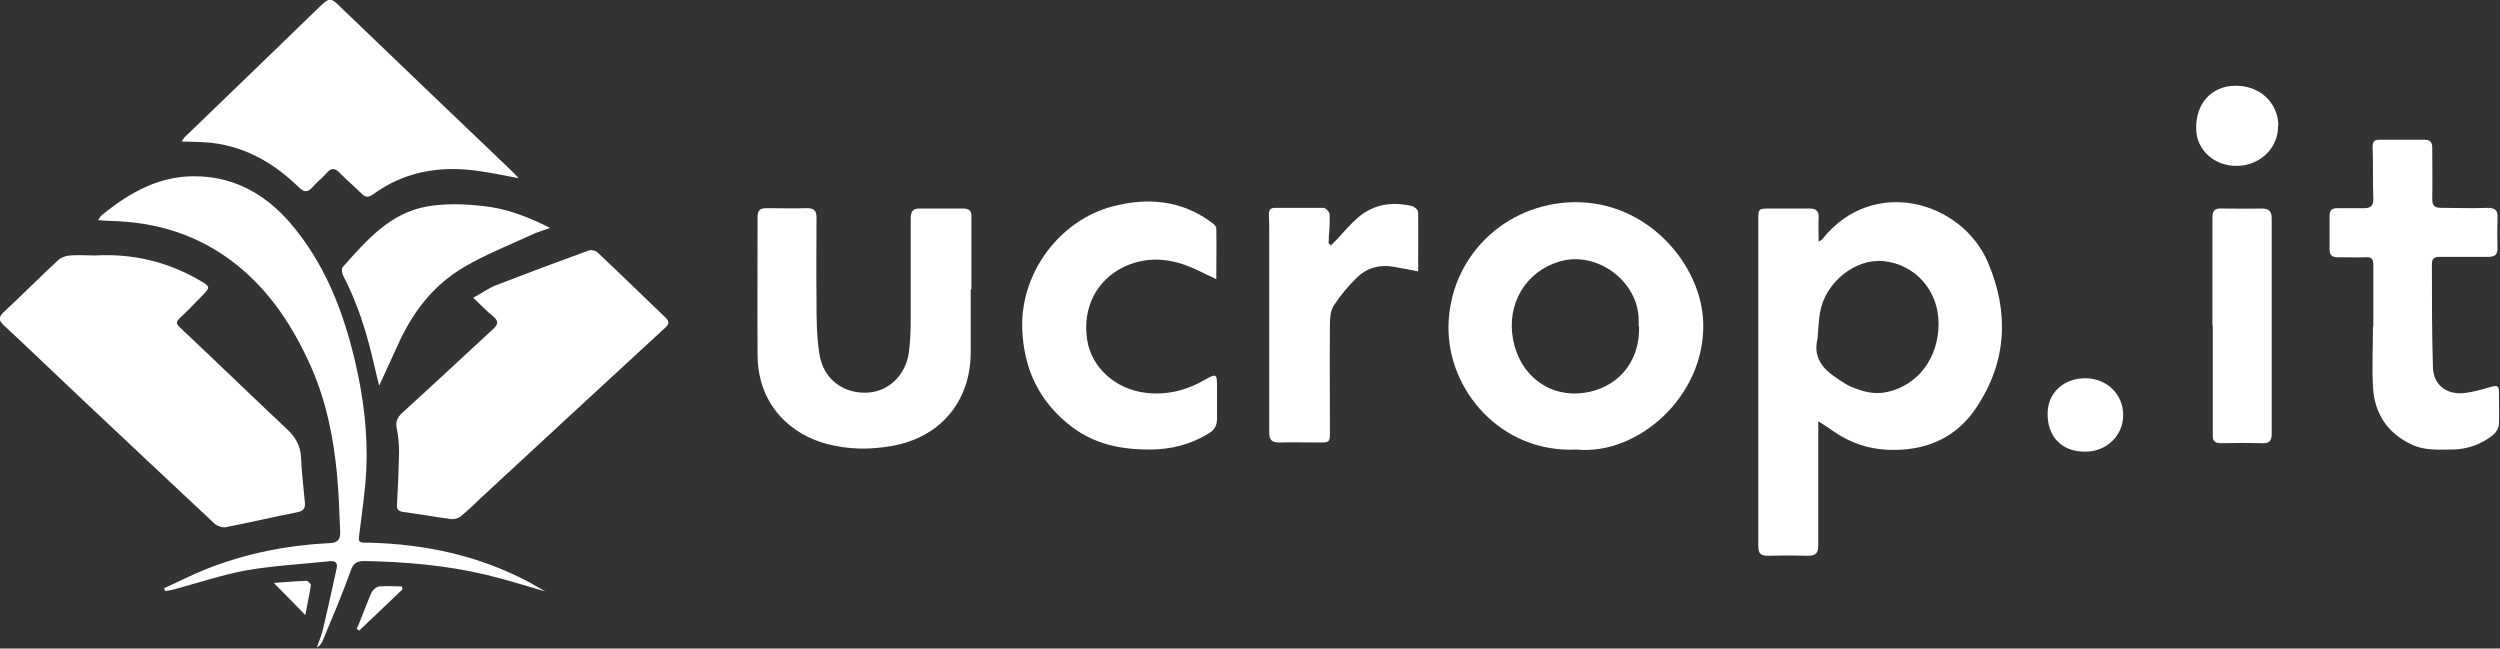
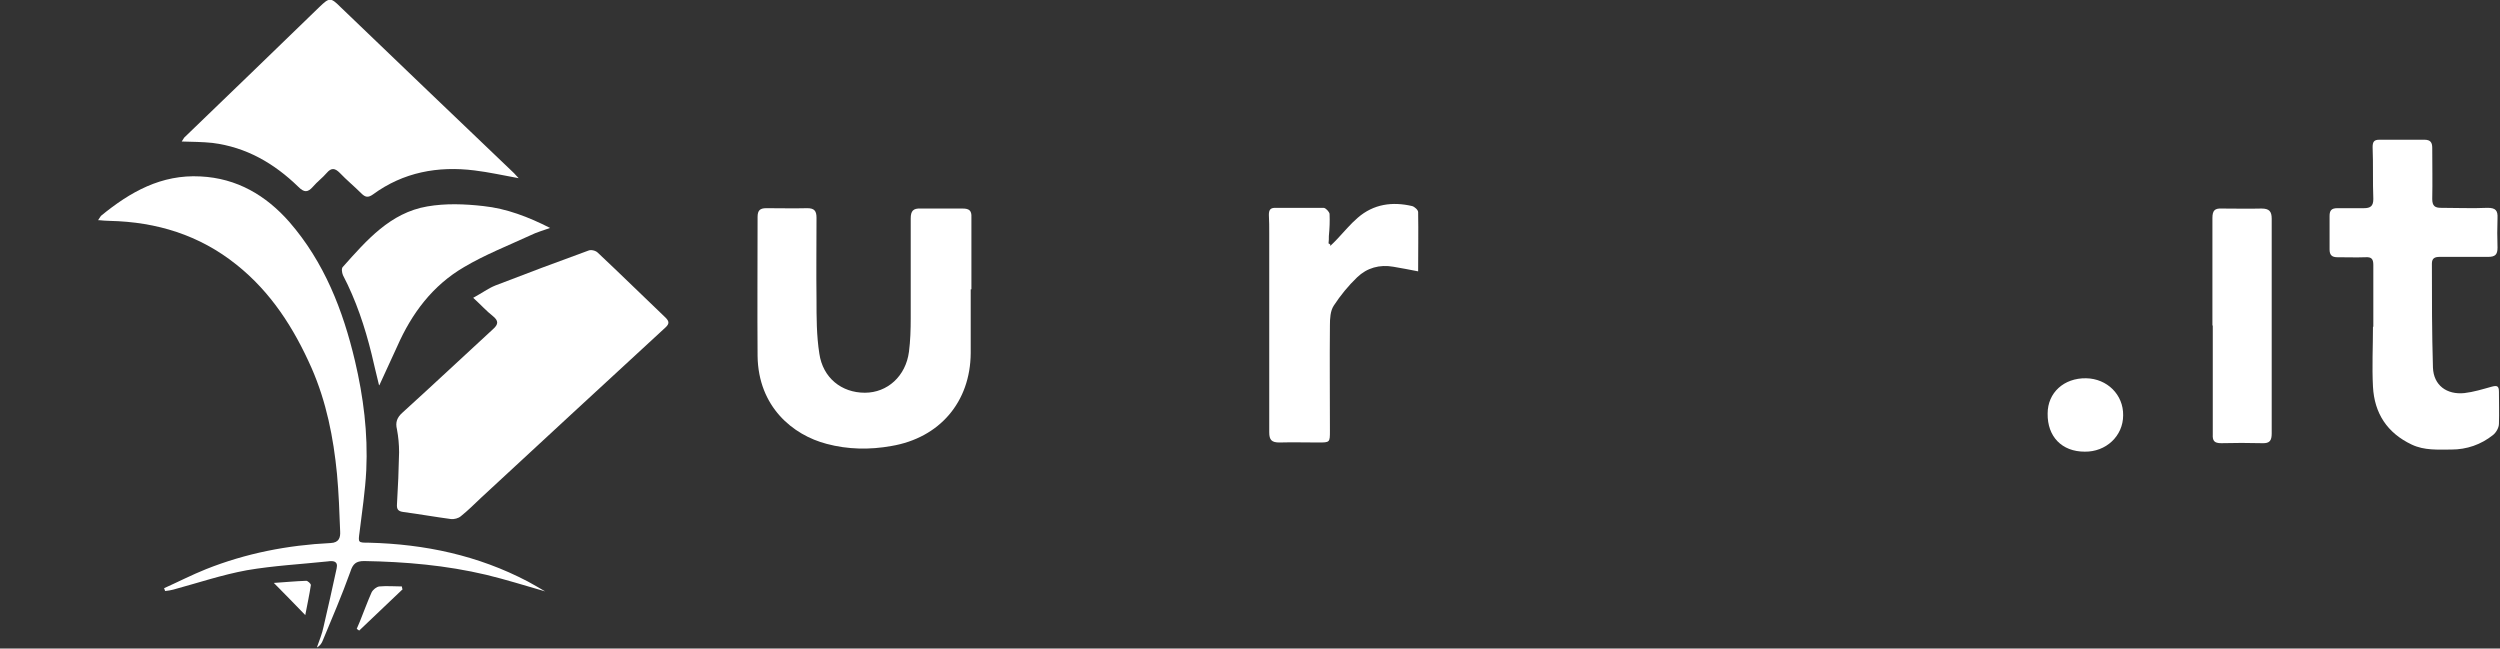
<svg xmlns="http://www.w3.org/2000/svg" id="Capa_2" data-name="Capa 2" viewBox="0 0 70.85 18.38">
  <rect x="0" y="0" width="70.85" height="18.38" fill="#333333" stroke="none" />
  <defs>
    <style>      .cls-1 {        fill: #fff;      }    </style>
  </defs>
  <g id="Capa_1-2" data-name="Capa 1">
    <g>
-       <path class="cls-1" d="m51.53,11.94c0,.26,0,.45,0,.65,0,.95,0,1.9,0,2.86,0,.21-.06.3-.28.3-.39-.01-.78-.01-1.16,0-.22,0-.26-.09-.26-.29,0-1.72,0-3.45,0-5.17,0-1.35,0-2.71,0-4.06,0-.31,0-.32.32-.32.38,0,.76,0,1.14,0,.19,0,.26.08.25.26-.01.21,0,.43,0,.68.06-.04.1-.06.12-.09,1.43-1.78,3.94-1.06,4.68.68.6,1.41.54,2.81-.33,4.11-.53.8-1.32,1.19-2.3,1.2-.68.01-1.27-.18-1.81-.57-.1-.07-.21-.14-.37-.24Zm-.02-2.35c-.16.65.27.96.73,1.25.07.04.14.09.22.12.33.14.66.23,1.02.15.87-.19,1.46-.96,1.46-1.94,0-.93-.66-1.68-1.56-1.77-.8-.08-1.65.6-1.8,1.45-.04.24-.05.49-.07.74Z" />
-       <path class="cls-1" d="m2.69,7.24c1.08-.06,2.08.18,3.01.73.25.15.26.17.06.38-.22.22-.43.45-.66.66-.11.1-.12.16,0,.27,1.01.95,2.01,1.92,3.02,2.87.24.22.39.46.41.8.02.43.07.86.11,1.29.02.17-.05.25-.23.28-.67.13-1.34.29-2.01.42-.1.02-.24-.03-.32-.1-1.32-1.23-2.63-2.47-3.95-3.71-.67-.63-1.34-1.28-2.02-1.91-.15-.14-.16-.23,0-.38.52-.48,1.01-.98,1.53-1.46.08-.08.22-.13.34-.14.23-.02.47,0,.71,0Z" />
      <path class="cls-1" d="m13.41,8.44c.24-.13.43-.27.63-.35.88-.34,1.76-.67,2.64-.99.07-.03.2,0,.26.06.65.61,1.28,1.23,1.92,1.84.1.1.12.17,0,.28-1.75,1.61-3.49,3.22-5.23,4.83-.19.18-.37.36-.57.52-.07.06-.19.09-.28.08-.45-.06-.9-.14-1.35-.2-.15-.02-.19-.08-.18-.22.03-.49.05-.98.06-1.47,0-.22-.02-.44-.06-.65-.05-.2,0-.34.16-.48.86-.78,1.7-1.57,2.56-2.36.16-.14.16-.24,0-.37-.18-.14-.34-.32-.56-.52Z" />
-       <path class="cls-1" d="m44.67,12.74c-2.12.1-3.64-1.67-3.62-3.48.02-1.96,1.59-3.5,3.56-3.53,2.09-.03,3.62,1.78,3.66,3.43.05,2.09-1.87,3.75-3.59,3.58Zm1.77-3.49c0-.07,0-.14,0-.2-.02-1.09-1.19-1.95-2.24-1.64-.96.28-1.51,1.2-1.32,2.21.19,1.02,1.03,1.66,2.03,1.51.84-.12,1.57-.78,1.54-1.88Z" />
      <path class="cls-1" d="m27.51,8.2c0,.6,0,1.21,0,1.81-.01,1.38-.88,2.4-2.25,2.63-.61.11-1.23.1-1.83-.06-.96-.25-1.94-1.05-1.96-2.49-.01-1.31,0-2.63,0-3.94,0-.19.07-.25.25-.25.39,0,.78.01,1.16,0,.2,0,.26.08.26.27,0,.77-.01,1.54,0,2.31,0,.51,0,1.03.08,1.54.1.69.63,1.11,1.29,1.11.64,0,1.16-.47,1.25-1.16.04-.31.05-.63.05-.95,0-.94,0-1.89,0-2.83,0-.21.07-.29.28-.28.4,0,.79,0,1.19,0,.19,0,.26.06.25.25,0,.68,0,1.36,0,2.04h0Z" />
      <path class="cls-1" d="m14.7,5.05c-.44-.08-.84-.17-1.25-.22-1.04-.13-2.02.05-2.88.68-.14.1-.22.08-.33-.03-.2-.2-.42-.38-.61-.58-.14-.14-.24-.15-.37,0-.12.14-.27.25-.39.39-.15.17-.25.17-.42,0-.68-.66-1.47-1.12-2.43-1.24-.28-.03-.56-.03-.87-.04.03-.05.05-.08.07-.11,1.28-1.23,2.55-2.46,3.83-3.7.28-.27.32-.28.59-.01,1.64,1.57,3.28,3.15,4.93,4.72.03.03.06.07.12.13Z" />
      <path class="cls-1" d="m2.78,6.24c.05-.07.06-.1.09-.13.82-.67,1.7-1.17,2.81-1.11,1.04.05,1.86.54,2.52,1.29.99,1.14,1.52,2.5,1.86,3.94.24,1.02.37,2.05.32,3.1-.03.59-.12,1.17-.19,1.75-.04.3-.05.3.27.3,1.58.04,3.09.36,4.5,1.1.15.08.3.17.49.28-.59-.17-1.13-.34-1.67-.47-1.14-.27-2.29-.37-3.46-.39-.23,0-.32.08-.39.3-.24.67-.52,1.32-.79,1.97-.03.07-.08.14-.16.18.07-.2.15-.39.19-.59.13-.55.25-1.1.37-1.65.05-.22-.11-.22-.25-.2-.76.08-1.53.12-2.29.25-.71.13-1.39.36-2.09.55-.07.02-.15.03-.23.04-.01-.03-.02-.06-.03-.08.4-.18.79-.38,1.19-.54,1.13-.45,2.31-.68,3.53-.74.24-.01.28-.16.27-.33-.02-.54-.04-1.09-.09-1.63-.1-1.03-.3-2.04-.72-3-.5-1.13-1.15-2.15-2.13-2.93-1.05-.84-2.26-1.21-3.59-1.24-.09,0-.19-.01-.31-.02Z" />
      <path class="cls-1" d="m67.26,9.26c0-.58,0-1.16,0-1.75,0-.17-.05-.23-.22-.22-.27.01-.53,0-.8,0-.15,0-.22-.06-.22-.22,0-.32,0-.64,0-.95,0-.16.06-.22.22-.22.25,0,.5,0,.75,0,.19,0,.27-.06.27-.26-.02-.49,0-.98-.02-1.47,0-.15.04-.21.19-.21.43,0,.85,0,1.28,0,.17,0,.22.08.22.23,0,.48.01.97,0,1.45,0,.2.08.25.25.25.44,0,.88.02,1.32,0,.23,0,.29.08.28.29-.01.28-.01.56,0,.84,0,.2-.07.26-.27.26-.46,0-.91,0-1.37,0-.14,0-.22.04-.22.19,0,.98,0,1.96.03,2.95.02.5.39.77.89.72.26-.03.52-.11.77-.18.15-.04.21-.03.21.14,0,.3.01.61,0,.91,0,.11-.08.25-.17.32-.34.27-.74.41-1.18.41-.38,0-.76.03-1.12-.14-.7-.33-1.06-.89-1.1-1.64-.03-.57,0-1.13,0-1.7h0Z" />
-       <path class="cls-1" d="m34.49,7.92c-.22-.1-.4-.19-.59-.28-.66-.31-1.34-.4-2.02-.09-.8.37-1.21,1.17-1.07,2.08.12.78.79,1.39,1.64,1.5.62.08,1.19-.07,1.72-.38.3-.17.32-.15.32.19,0,.31,0,.62,0,.93,0,.19-.07.31-.23.41-.52.32-1.08.46-1.69.46-.8,0-1.54-.15-2.19-.64-.92-.7-1.37-1.63-1.41-2.79-.05-1.59,1.07-3.07,2.56-3.46.99-.26,1.95-.18,2.8.45.06.04.14.11.14.17.01.46,0,.93,0,1.44Z" />
      <path class="cls-1" d="m37.7,6.97c.07-.07.15-.14.21-.21.19-.2.36-.41.57-.59.45-.39.98-.46,1.54-.33.07.02.17.11.17.17.01.56,0,1.11,0,1.68-.25-.05-.47-.09-.7-.13-.39-.07-.75.03-1.03.3-.25.24-.47.51-.66.8-.1.15-.11.37-.11.56-.01,1,0,1.99,0,2.99,0,.33,0,.33-.33.33-.37,0-.73-.01-1.1,0-.22,0-.29-.07-.29-.29,0-1.88,0-3.76,0-5.64,0-.17,0-.35-.01-.52,0-.14.04-.2.18-.2.46,0,.91,0,1.37,0,.06,0,.16.11.17.17.01.21,0,.42-.02.63,0,.07,0,.14-.01.21.02,0,.03.02.05.03Z" />
      <path class="cls-1" d="m10.74,10.91c-.08-.34-.15-.61-.21-.88-.19-.77-.44-1.52-.81-2.23-.03-.07-.05-.2,0-.24.67-.75,1.34-1.53,2.39-1.71.52-.09,1.06-.07,1.59-.01.66.07,1.28.31,1.89.62-.19.07-.38.12-.56.21-.63.29-1.29.55-1.88.9-.89.52-1.48,1.31-1.89,2.24-.16.35-.32.7-.51,1.11Z" />
      <path class="cls-1" d="m62.7,9.22c0-1.01,0-2.03,0-3.04,0-.22.07-.28.27-.27.37,0,.75.01,1.12,0,.22,0,.29.08.29.29,0,1.41,0,2.81,0,4.22,0,.62,0,1.24,0,1.86,0,.2-.05.29-.27.28-.39-.01-.78-.01-1.16,0-.2,0-.25-.07-.24-.25,0-1.03,0-2.06,0-3.08Z" />
-       <path class="cls-1" d="m64.56,3.55c.02.63-.5,1.14-1.15,1.15-.64.02-1.16-.44-1.17-1.04-.02-.72.43-1.22,1.1-1.23.69-.01,1.21.46,1.23,1.12Z" />
      <path class="cls-1" d="m59.08,12.8c-.65,0-1.06-.43-1.05-1.08,0-.59.46-1.01,1.09-1,.6.01,1.06.47,1.05,1.05,0,.59-.49,1.04-1.09,1.03Z" />
      <path class="cls-1" d="m11.41,16.7l-1.23,1.17s-.05-.03-.07-.05c.03-.07.06-.14.09-.21.11-.27.21-.55.33-.82.04-.08.14-.16.22-.17.21-.02.43,0,.64,0,0,.03.01.06.02.09Z" />
      <path class="cls-1" d="m8.65,17.43c-.33-.34-.59-.61-.89-.91.31-.02.62-.05.92-.06.04,0,.13.08.13.12-.04.27-.1.54-.16.86Z" />
    </g>
  </g>
</svg>